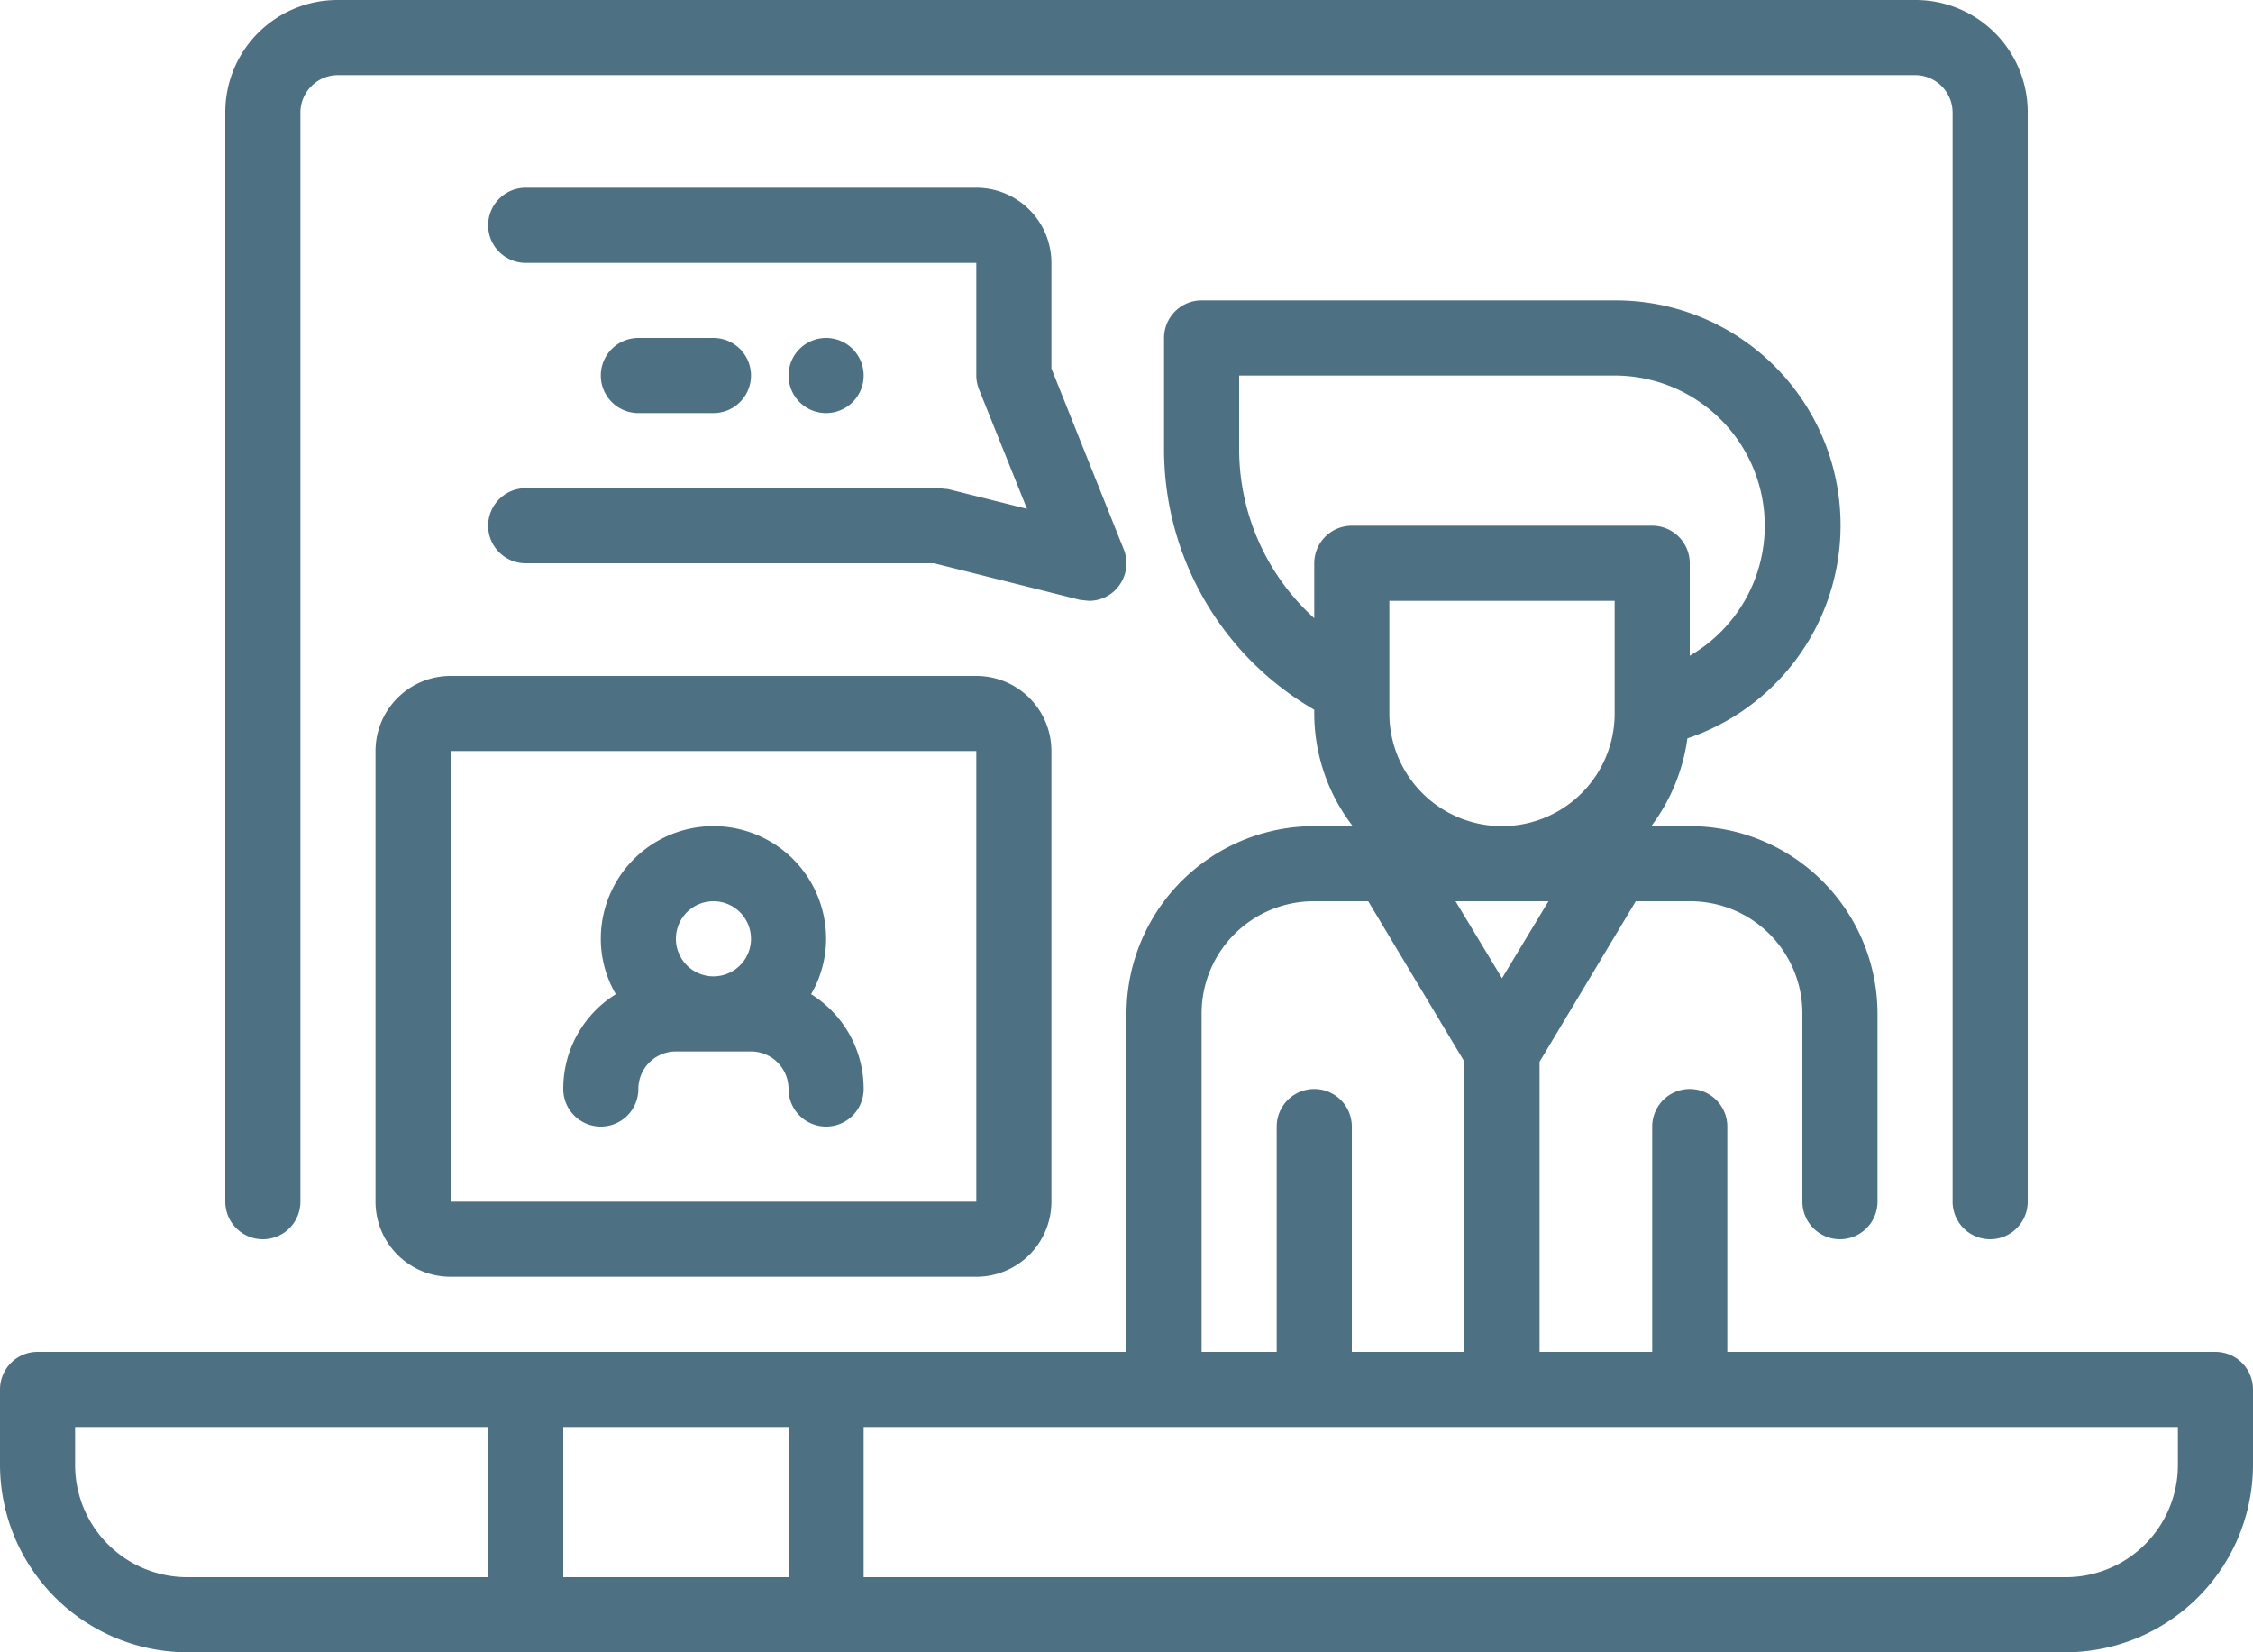
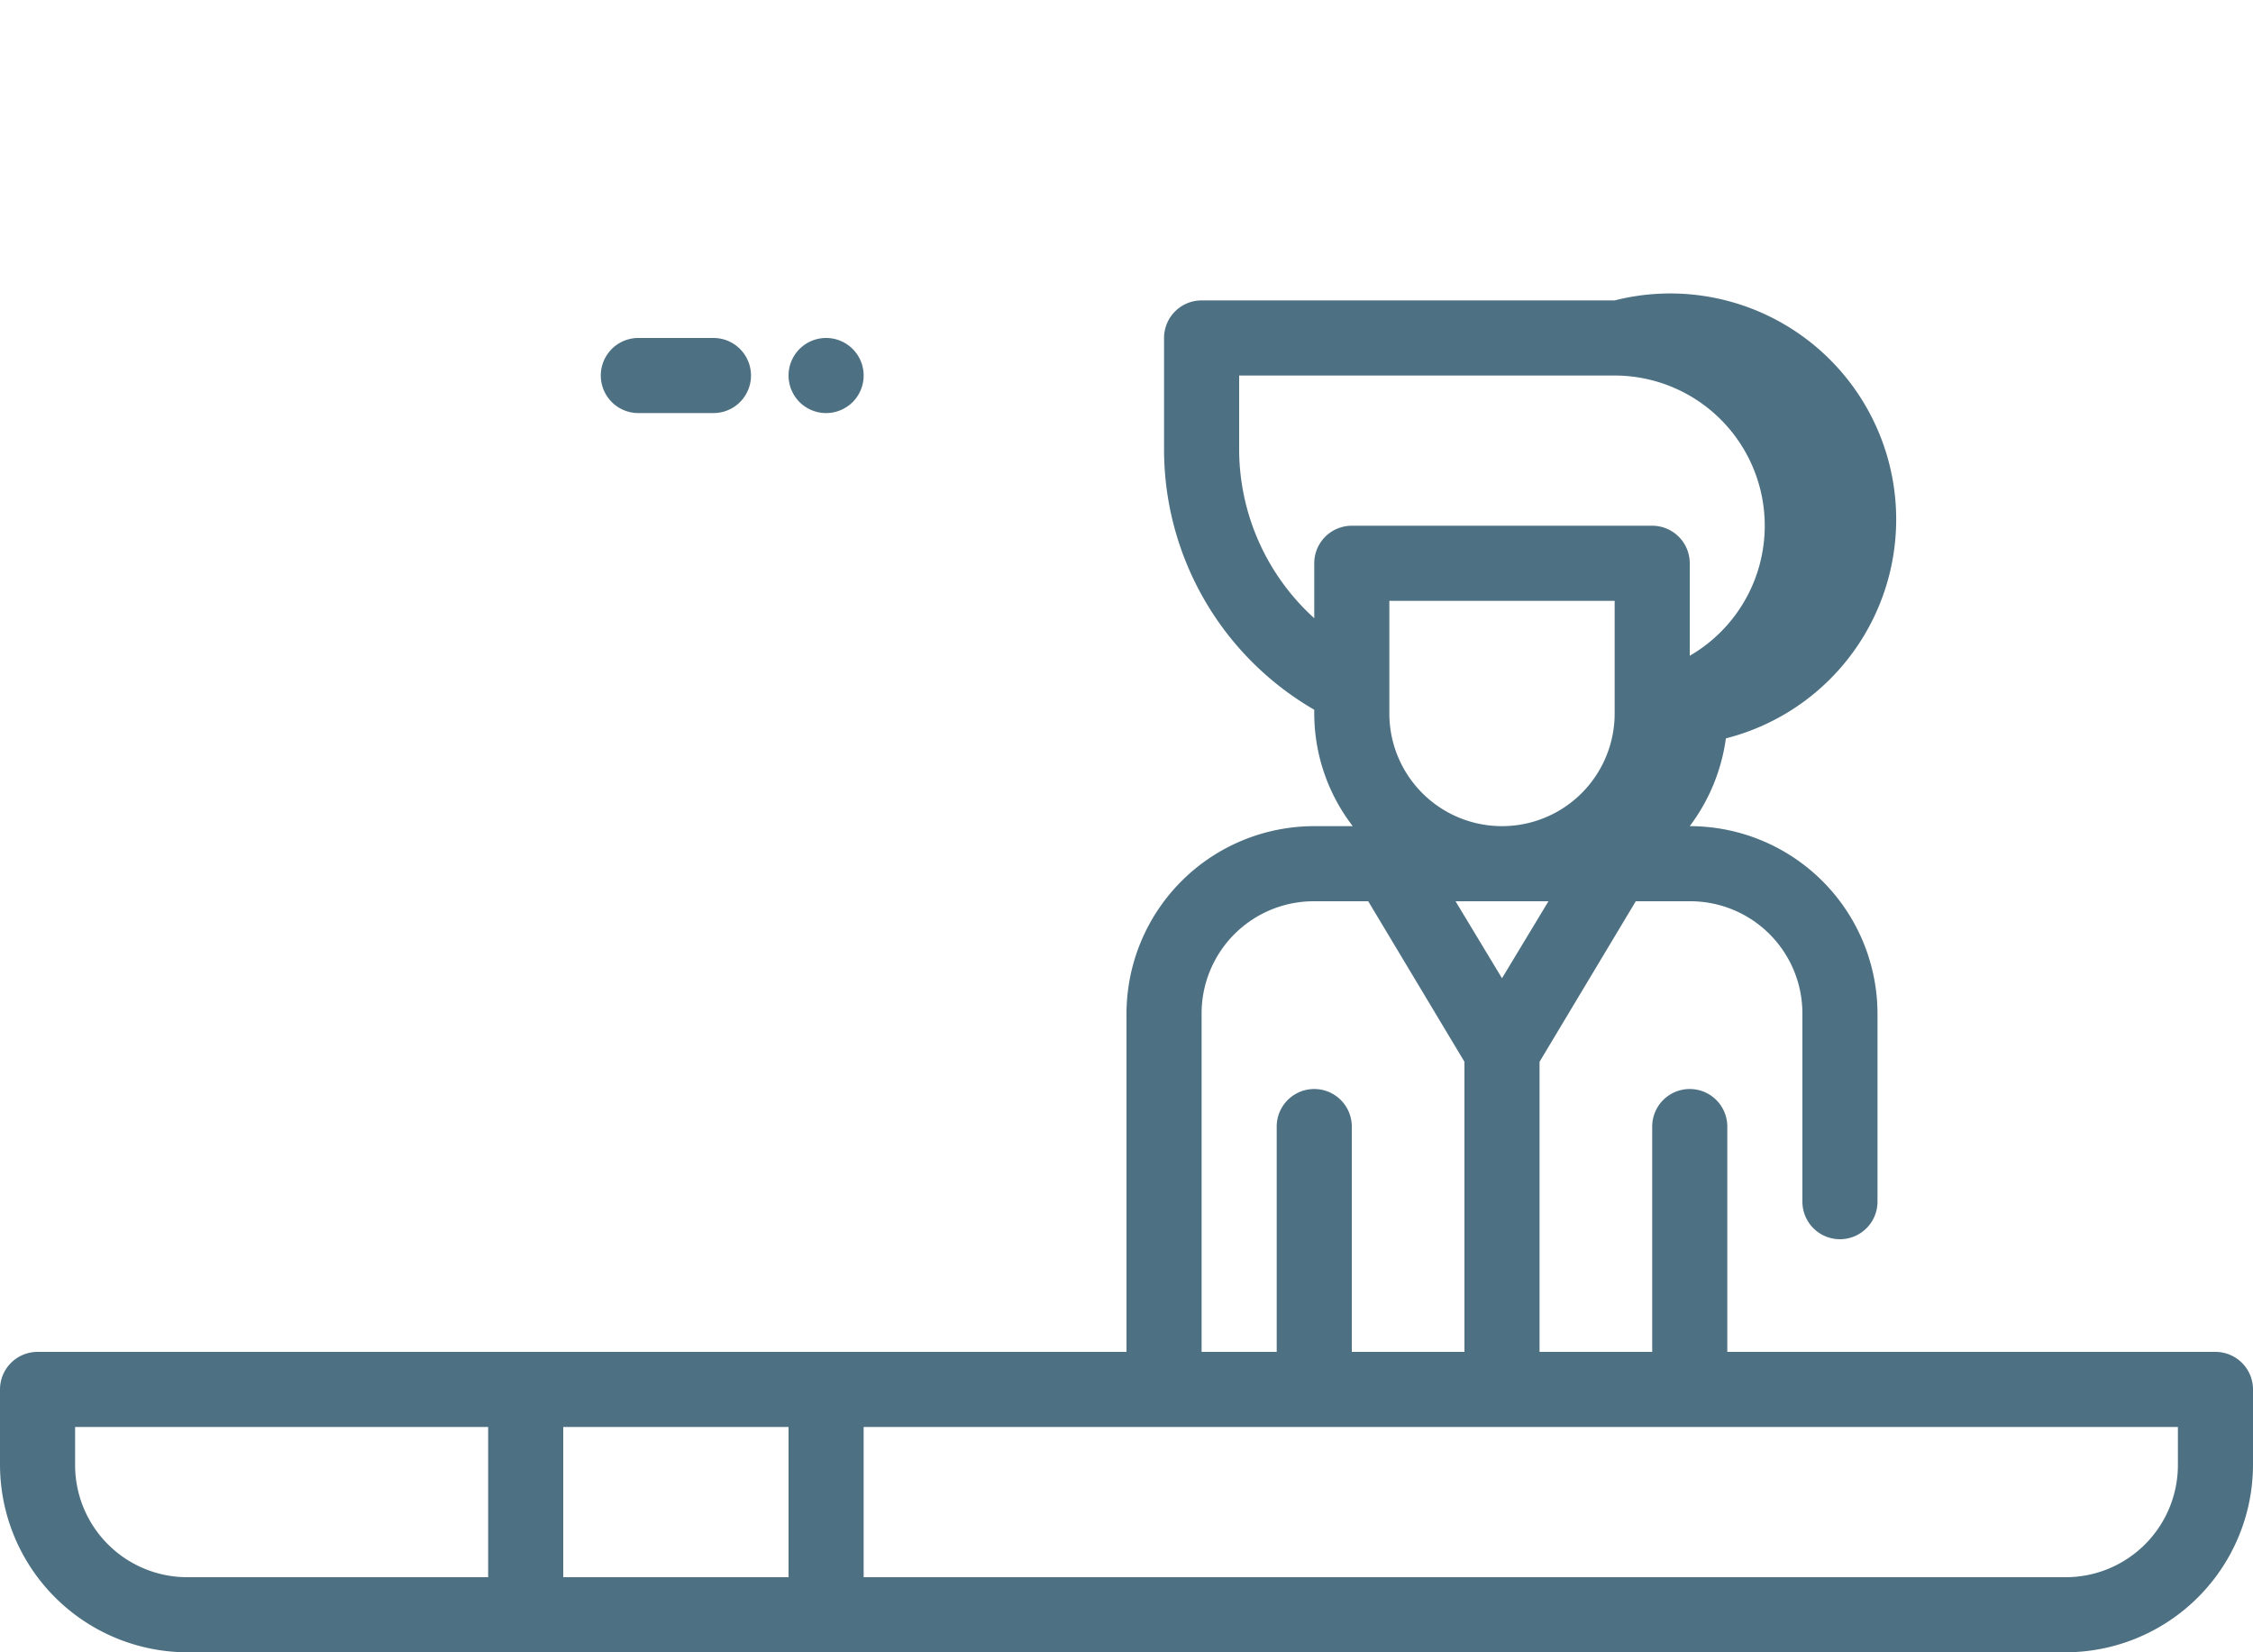
<svg xmlns="http://www.w3.org/2000/svg" id="Layer_1" data-name="Layer 1" viewBox="0 0 480 352">
  <defs>
    <style>.cls-1{fill:#4d7183;}</style>
  </defs>
-   <path class="cls-1" d="M472,288H368V240a8,8,0,0,0-16,0v48H328V226.2L348.5,192H360a23.9,23.9,0,0,1,24,24v40a8,8,0,0,0,16,0V216a40,40,0,0,0-40-40h-8.2a40.1,40.1,0,0,0,7.7-18.7A47.9,47.9,0,0,0,344,64H256a8,8,0,0,0-8,8V96a64.1,64.1,0,0,0,32,55.2v.8a39.4,39.4,0,0,0,8.2,24H280a40,40,0,0,0-40,40v72H8a8,8,0,0,0-8,8v16a40,40,0,0,0,40,40H440a40,40,0,0,0,40-40V296A8,8,0,0,0,472,288ZM320,208.4,310.1,192h19.8ZM296,152V128h48v24a24,24,0,0,1-48,0ZM264,96V80h80a32,32,0,0,1,16,59.7V120a8,8,0,0,0-8-8H288a8,8,0,0,0-8,8v11.7A48.6,48.6,0,0,1,264,96Zm-8,120a23.9,23.9,0,0,1,24-24h11.5L312,226.2V288H288V240a8,8,0,0,0-16,0v48H256ZM16,312v-8h88v32H40A23.9,23.9,0,0,1,16,312Zm104,24V304h48v32Zm344-24a23.9,23.9,0,0,1-24,24H184V304H464Z" />
-   <path class="cls-1" d="M56,264a8,8,0,0,0,8-8V24a8,8,0,0,1,8-8H408a8,8,0,0,1,8,8V256a8,8,0,0,0,16,0V24A23.9,23.9,0,0,0,408,0H72A23.9,23.9,0,0,0,48,24V256A8,8,0,0,0,56,264Z" />
+   <path class="cls-1" d="M472,288H368V240a8,8,0,0,0-16,0v48H328V226.2L348.5,192H360a23.9,23.9,0,0,1,24,24v40a8,8,0,0,0,16,0V216a40,40,0,0,0-40-40a40.1,40.1,0,0,0,7.7-18.7A47.9,47.9,0,0,0,344,64H256a8,8,0,0,0-8,8V96a64.1,64.1,0,0,0,32,55.2v.8a39.4,39.4,0,0,0,8.2,24H280a40,40,0,0,0-40,40v72H8a8,8,0,0,0-8,8v16a40,40,0,0,0,40,40H440a40,40,0,0,0,40-40V296A8,8,0,0,0,472,288ZM320,208.4,310.1,192h19.8ZM296,152V128h48v24a24,24,0,0,1-48,0ZM264,96V80h80a32,32,0,0,1,16,59.7V120a8,8,0,0,0-8-8H288a8,8,0,0,0-8,8v11.7A48.6,48.6,0,0,1,264,96Zm-8,120a23.9,23.9,0,0,1,24-24h11.5L312,226.2V288H288V240a8,8,0,0,0-16,0v48H256ZM16,312v-8h88v32H40A23.9,23.9,0,0,1,16,312Zm104,24V304h48v32Zm344-24a23.9,23.9,0,0,1-24,24H184V304H464Z" />
  <path class="cls-1" d="M152,88a8,8,0,0,0,0-16H136a8,8,0,0,0,0,16Z" />
  <path class="cls-1" d="M184,80a8,8,0,1,1-8-8A8,8,0,0,1,184,80Z" />
-   <path class="cls-1" d="M232,128a7.9,7.9,0,0,0,6.6-3.5,8,8,0,0,0,.8-7.5L224,78.5V56a16,16,0,0,0-16-16H112a8,8,0,0,0,0,16h96V80a8,8,0,0,0,.6,3l10.2,25.4L202,104.2l-2-.2H112a8,8,0,0,0,0,16h87l31.1,7.8Z" />
-   <path class="cls-1" d="M128,240a8,8,0,0,0,8-8,8,8,0,0,1,8-8h16a8,8,0,0,1,8,8,8,8,0,0,0,16,0,23.7,23.7,0,0,0-11.2-20.2A23.5,23.5,0,0,0,176,200a24,24,0,0,0-48,0,23.5,23.5,0,0,0,3.2,11.8A23.7,23.7,0,0,0,120,232,8,8,0,0,0,128,240Zm24-48a8,8,0,1,1-8,8A8,8,0,0,1,152,192Z" />
-   <path class="cls-1" d="M96,144a16,16,0,0,0-16,16v96a16,16,0,0,0,16,16H208a16,16,0,0,0,16-16V160a16,16,0,0,0-16-16ZM208,256H96V160H208Z" />
</svg>